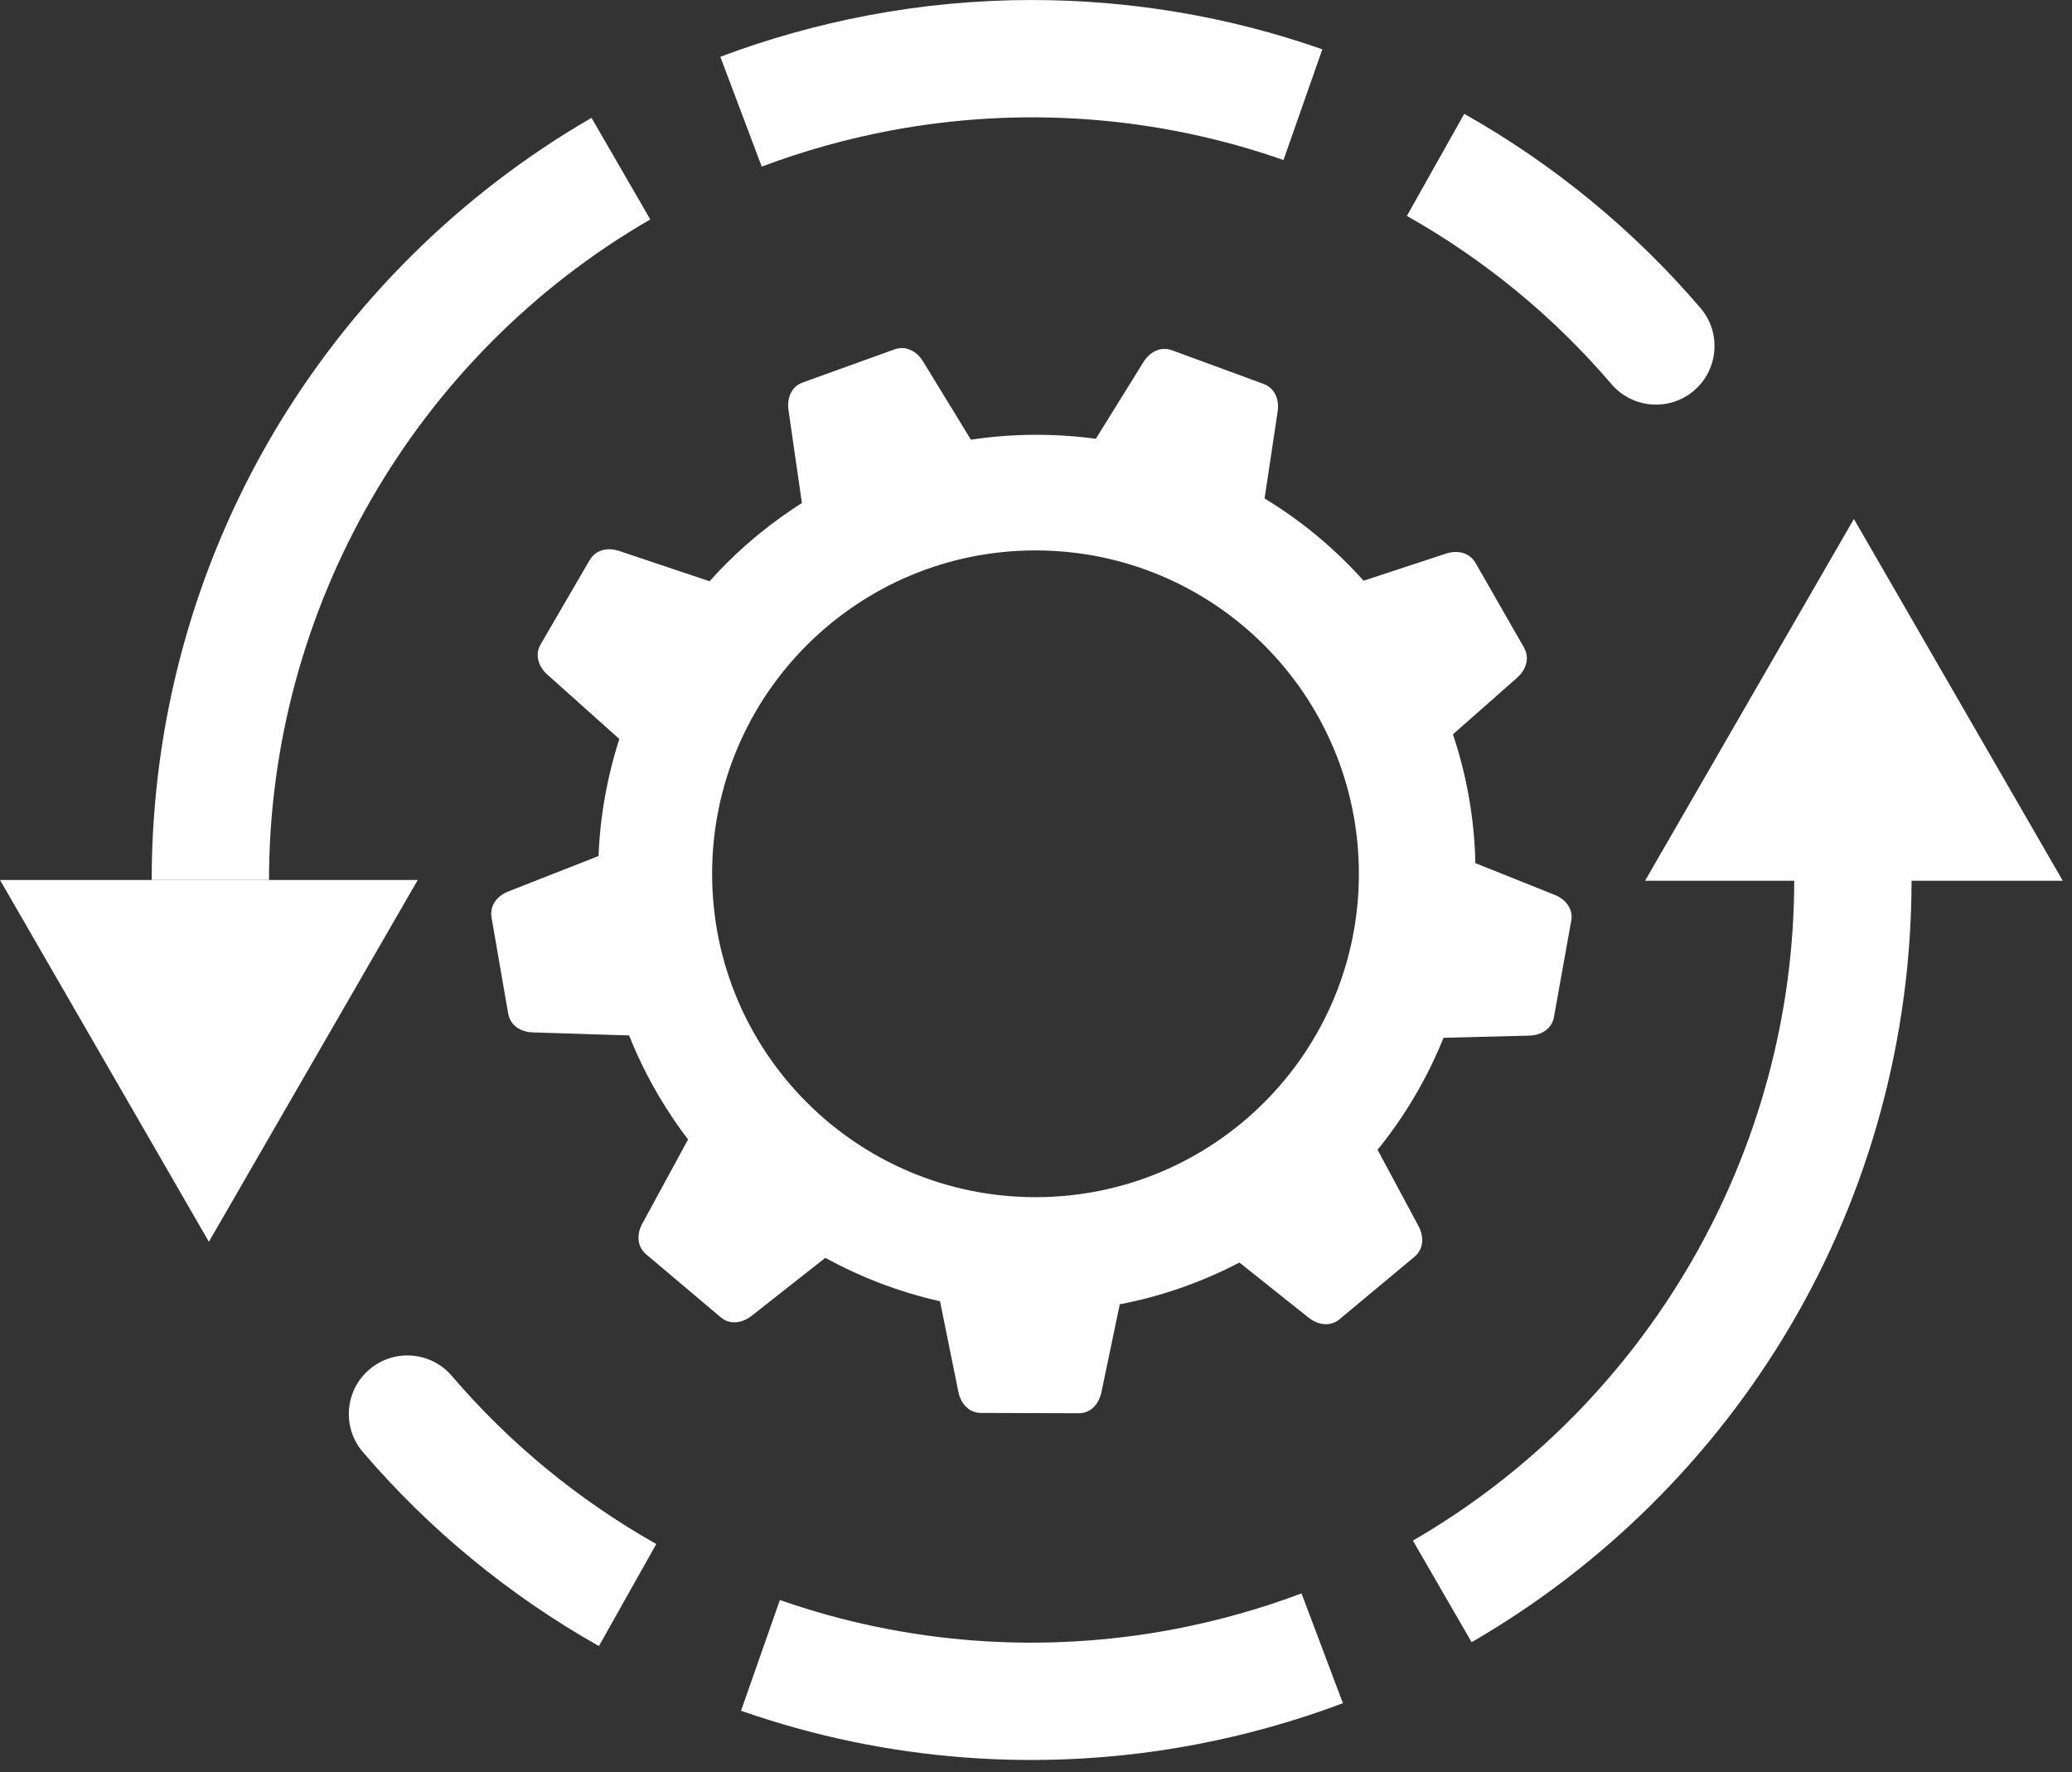
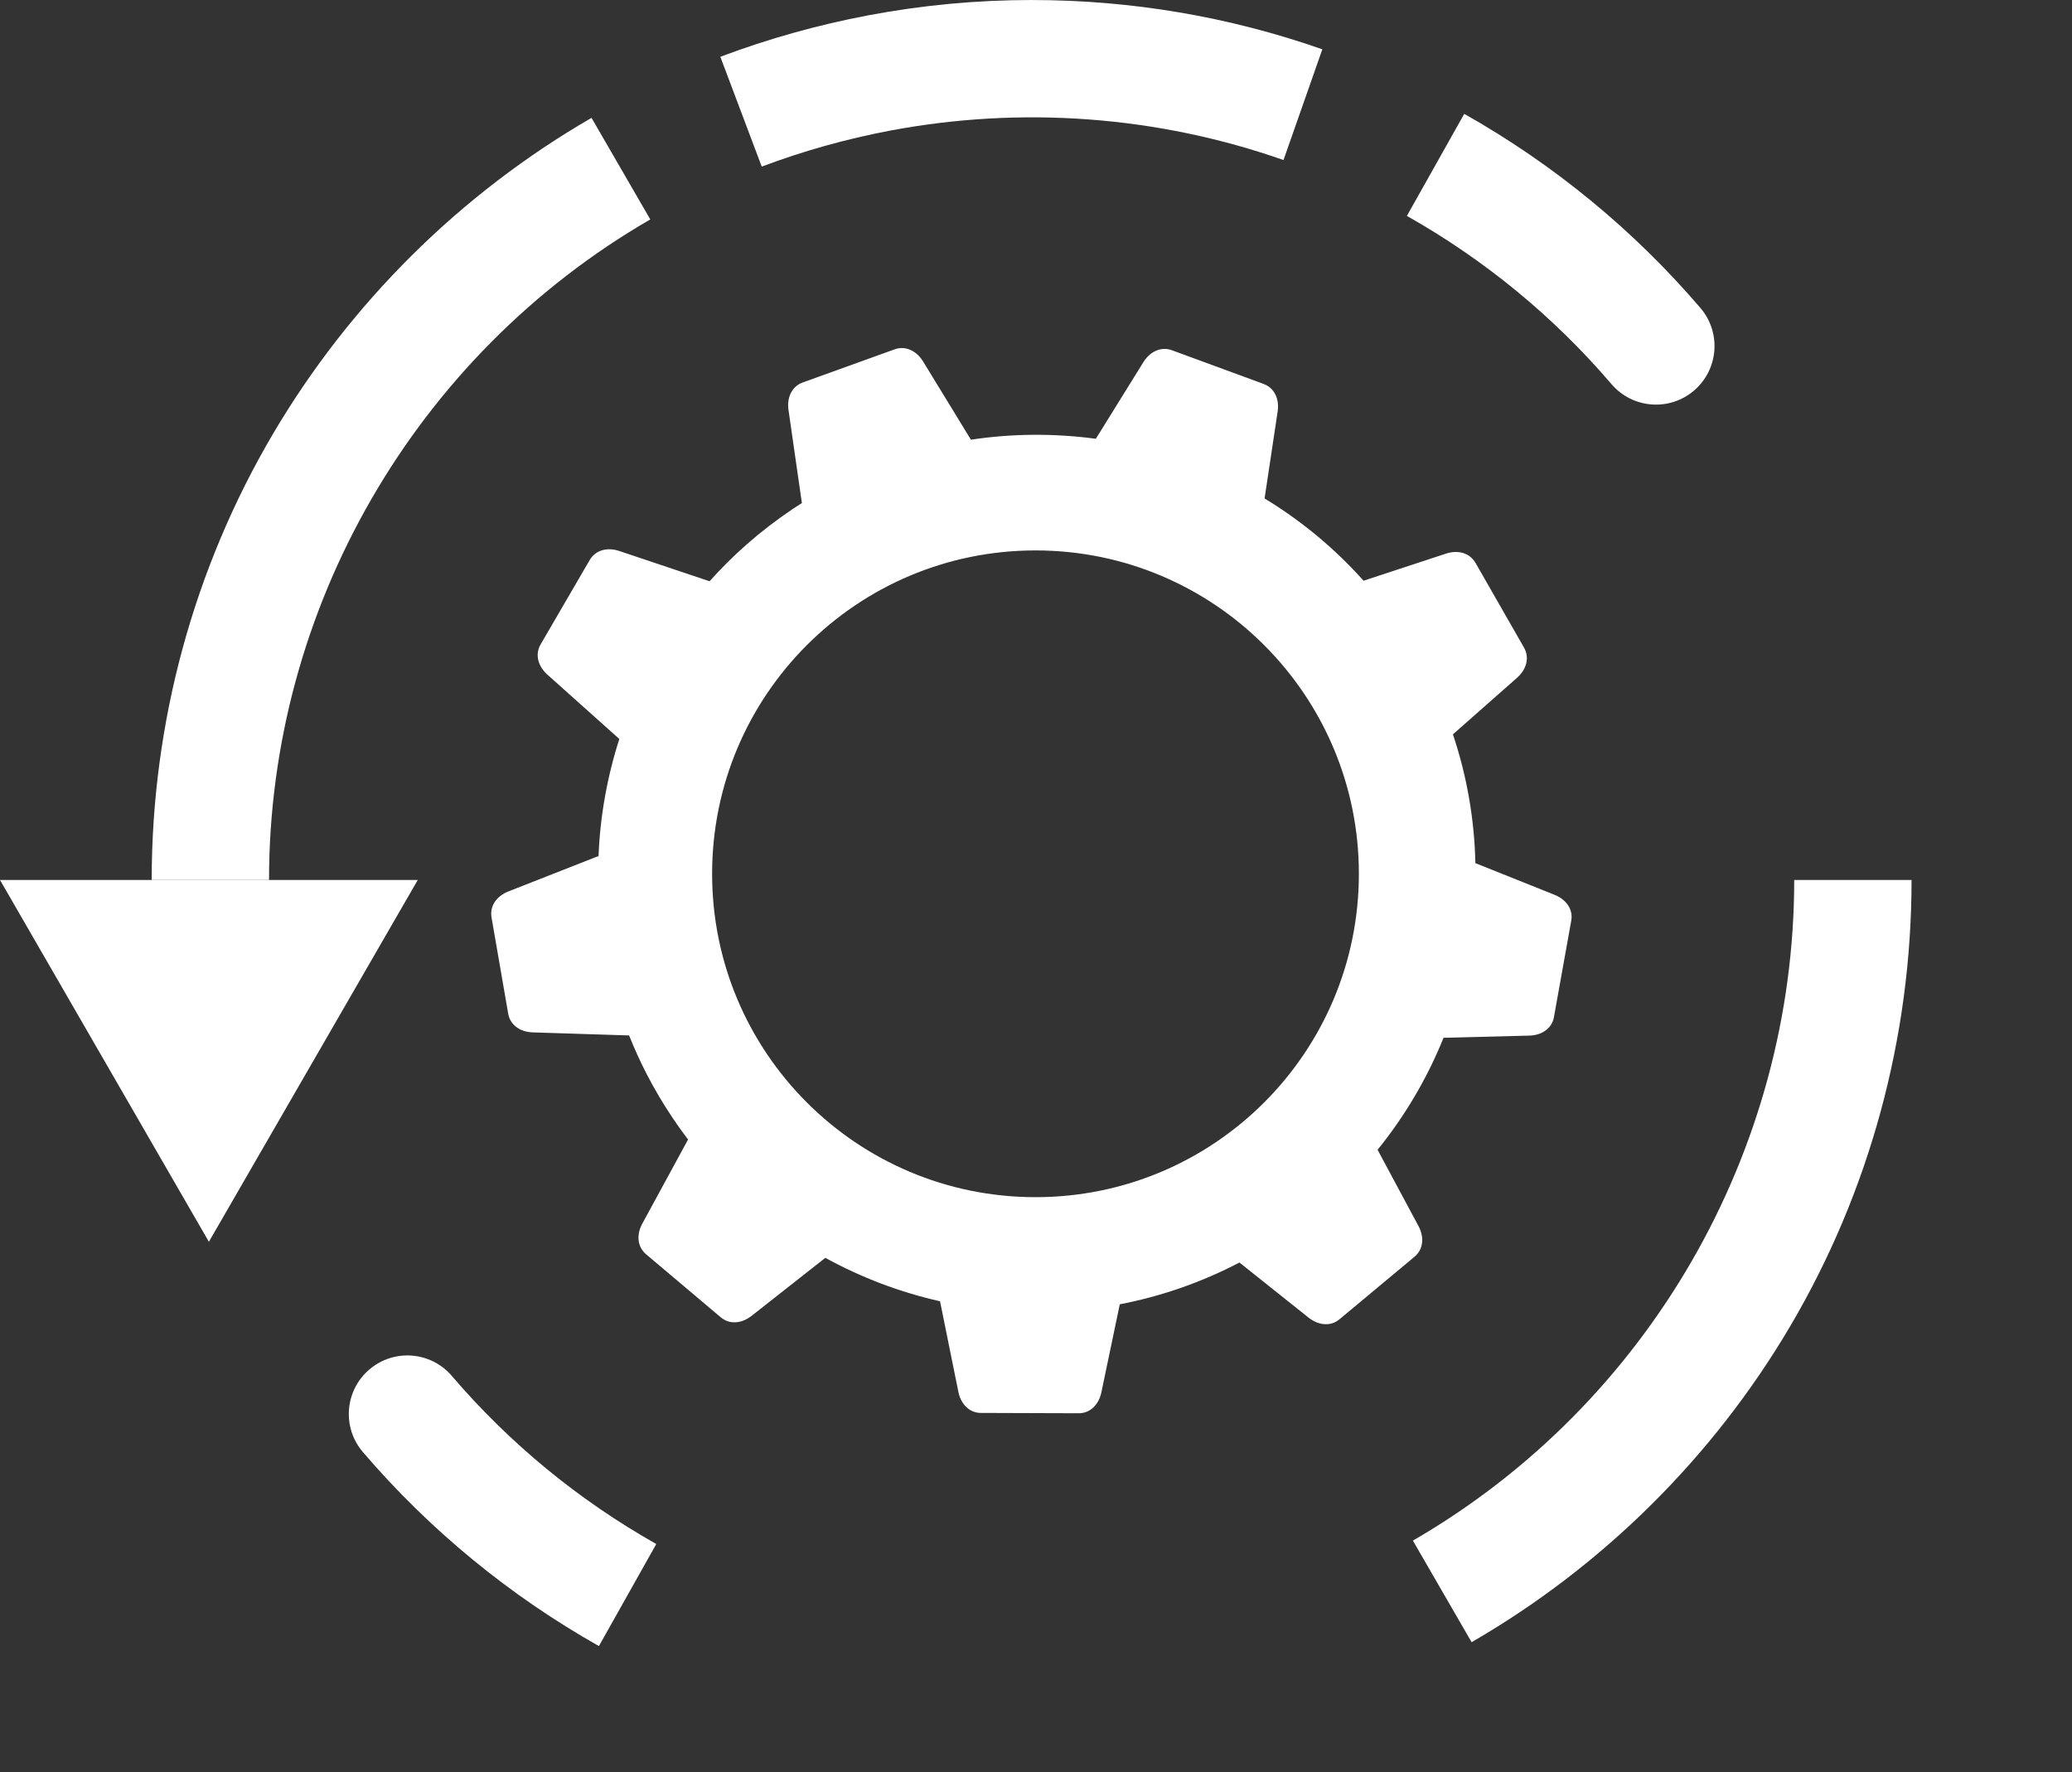
<svg xmlns="http://www.w3.org/2000/svg" width="76" height="65" viewBox="0 0 76 65" fill="none">
  <rect x="0" y="0" width="76" height="65" fill="#333333" stroke="none" />
  <g clip-path="url(#clip0_3_11369)">
    <path d="M21.696 4.323C16.88 7.109 12.841 11.117 10.015 15.911C7.103 20.852 5.564 26.512 5.564 32.277H9.868C9.868 22.323 15.226 13.039 23.852 8.048L21.697 4.323H21.696Z" fill="white" />
-     <path d="M47.739 58.444C46.225 59.015 44.644 59.458 43.04 59.762C38.209 60.676 33.217 60.304 28.606 58.687L27.181 62.748C32.506 64.615 38.266 65.045 43.841 63.99C45.688 63.641 47.511 63.13 49.257 62.472L47.739 58.444V58.444Z" fill="white" />
    <path d="M70.115 32.277H65.811C65.811 42.233 60.452 51.517 51.824 56.508L53.978 60.234C58.796 57.447 62.836 53.44 65.663 48.645C68.576 43.703 70.115 38.043 70.115 32.276V32.277Z" fill="white" />
    <path fill-rule="evenodd" clip-rule="evenodd" d="M21.968 60.376L24.072 56.633C22.657 55.834 21.31 54.913 20.051 53.878C18.804 52.852 17.64 51.715 16.577 50.472C15.809 49.569 14.454 49.46 13.55 50.229C12.647 50.998 12.538 52.353 13.307 53.256C14.535 54.691 15.879 56.005 17.319 57.189C18.779 58.39 20.335 59.455 21.967 60.376L21.968 60.376Z" fill="white" />
    <path fill-rule="evenodd" clip-rule="evenodd" d="M51.603 7.919C53.02 8.718 54.368 9.64 55.628 10.676C56.876 11.702 58.041 12.841 59.105 14.085C59.874 14.988 61.229 15.097 62.132 14.329C63.035 13.56 63.144 12.205 62.376 11.302C61.147 9.865 59.801 8.55 58.361 7.365C56.899 6.164 55.342 5.098 53.708 4.176L51.604 7.919H51.603Z" fill="white" />
    <path d="M37.856 2.28882e-05C35.846 2.28882e-05 33.83 0.187 31.839 0.564C29.991 0.914 28.169 1.425 26.422 2.083L27.94 6.111C29.454 5.54 31.035 5.097 32.639 4.793C37.472 3.879 42.465 4.251 47.078 5.87L48.503 1.809C45.08 0.607 41.475 0.001 37.856 0.001V2.28882e-05Z" fill="white" />
    <path fill-rule="evenodd" clip-rule="evenodd" d="M7.662 45.547L15.323 32.277H7.662H0L7.662 45.547Z" fill="white" />
-     <path fill-rule="evenodd" clip-rule="evenodd" d="M68 19.035L75.662 32.306H68H60.339L68 19.035Z" fill="white" />
+     <path fill-rule="evenodd" clip-rule="evenodd" d="M68 19.035H68H60.339L68 19.035Z" fill="white" />
    <path fill-rule="evenodd" clip-rule="evenodd" d="M57.631 33.778L57.004 37.271C57.003 37.281 57.002 37.291 56.999 37.302C56.96 37.526 56.839 37.694 56.672 37.81C56.509 37.924 56.303 37.98 56.094 37.985L52.948 38.065C52.651 38.802 52.298 39.52 51.89 40.211C51.487 40.895 51.033 41.551 50.529 42.173L52.031 44.973C52.128 45.156 52.181 45.362 52.163 45.561C52.145 45.763 52.058 45.951 51.883 46.097L49.133 48.389C48.958 48.535 48.758 48.586 48.557 48.567C48.357 48.549 48.163 48.46 48.001 48.332L45.462 46.308C44.765 46.673 44.049 46.981 43.32 47.236C42.578 47.494 41.827 47.696 41.073 47.84L40.398 51.07C40.355 51.274 40.262 51.466 40.121 51.607C39.977 51.75 39.791 51.838 39.563 51.837L35.984 51.825C35.755 51.825 35.569 51.736 35.426 51.592C35.286 51.451 35.194 51.258 35.153 51.053L34.48 47.73C33.745 47.563 33.022 47.346 32.316 47.079C31.617 46.813 30.934 46.499 30.273 46.136L27.567 48.265V48.264C27.401 48.394 27.207 48.482 27.009 48.498C26.808 48.516 26.608 48.463 26.434 48.315L23.698 46.005C23.524 45.857 23.439 45.669 23.422 45.467C23.406 45.269 23.46 45.063 23.56 44.88L25.238 41.796C25.156 41.689 25.079 41.585 25.007 41.485C24.893 41.328 24.775 41.158 24.653 40.976C24.311 40.465 24.003 39.943 23.729 39.412C23.485 38.939 23.267 38.461 23.075 37.979L19.54 37.867C19.331 37.86 19.126 37.802 18.964 37.688C18.798 37.57 18.678 37.402 18.64 37.177L18.029 33.649C17.991 33.424 18.047 33.226 18.163 33.06C18.279 32.897 18.453 32.773 18.647 32.697L21.954 31.398C21.983 30.665 22.062 29.941 22.189 29.229C22.316 28.513 22.492 27.803 22.717 27.105L20.076 24.743C19.921 24.604 19.801 24.427 19.75 24.235C19.698 24.039 19.715 23.834 19.829 23.637L21.629 20.543C21.745 20.345 21.916 20.228 22.112 20.176C22.304 20.125 22.517 20.143 22.713 20.209L26.026 21.32C26.45 20.846 26.903 20.395 27.384 19.972C27.913 19.506 28.483 19.067 29.092 18.659C29.17 18.607 29.257 18.551 29.351 18.491L29.413 18.452L28.921 15.033C28.892 14.829 28.913 14.617 28.998 14.436C29.085 14.253 29.23 14.105 29.445 14.028L32.813 12.814C33.027 12.737 33.232 12.758 33.415 12.844C33.597 12.929 33.749 13.079 33.857 13.256L35.613 16.128C36.369 16.013 37.133 15.954 37.897 15.948C38.671 15.943 39.438 15.992 40.195 16.094L41.928 13.301L41.94 13.281C42.049 13.105 42.202 12.957 42.383 12.873C42.567 12.787 42.773 12.768 42.987 12.847L46.347 14.082C46.561 14.161 46.706 14.309 46.791 14.493C46.875 14.675 46.895 14.887 46.864 15.092L46.384 18.283C47.053 18.689 47.698 19.147 48.31 19.655C48.912 20.156 49.483 20.705 50.015 21.3L53.039 20.306C53.237 20.241 53.449 20.225 53.641 20.277C53.824 20.327 53.986 20.435 54.099 20.613C54.107 20.624 54.114 20.635 54.121 20.646L55.9 23.753H55.899C56.013 23.951 56.028 24.156 55.976 24.351C55.924 24.543 55.803 24.719 55.647 24.858L53.293 26.935C53.55 27.703 53.747 28.482 53.883 29.265C54.021 30.055 54.099 30.856 54.116 31.659L57.023 32.822C57.217 32.9 57.39 33.024 57.504 33.188C57.619 33.354 57.673 33.553 57.632 33.778H57.631ZM37.982 20.189C31.431 20.189 26.12 25.5 26.12 32.05C26.12 38.601 31.431 43.911 37.982 43.911C44.532 43.911 49.843 38.601 49.843 32.05C49.843 25.5 44.532 20.189 37.982 20.189Z" fill="white" />
  </g>
  <defs>
    <clipPath id="clip0_3_11369">
      <rect width="75.662" height="64.555" fill="white" transform="matrix(1 0 0 -1 0 64.555)" />
    </clipPath>
  </defs>
</svg>